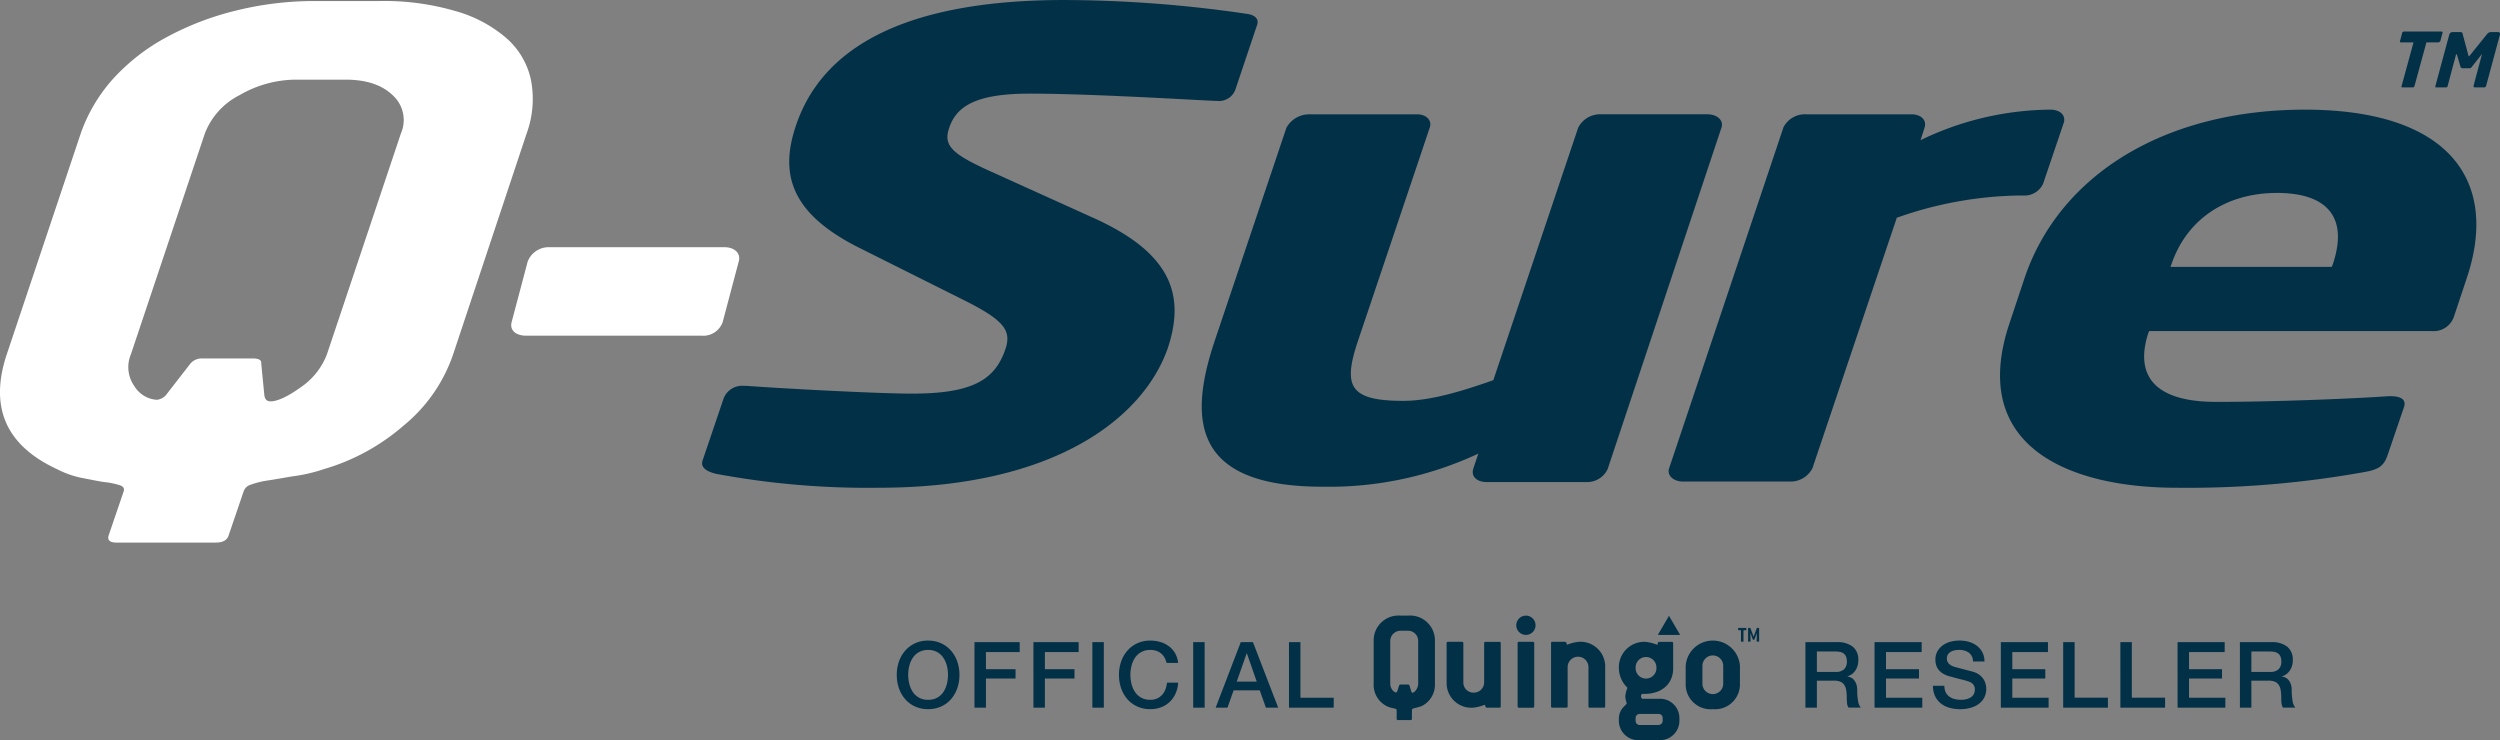
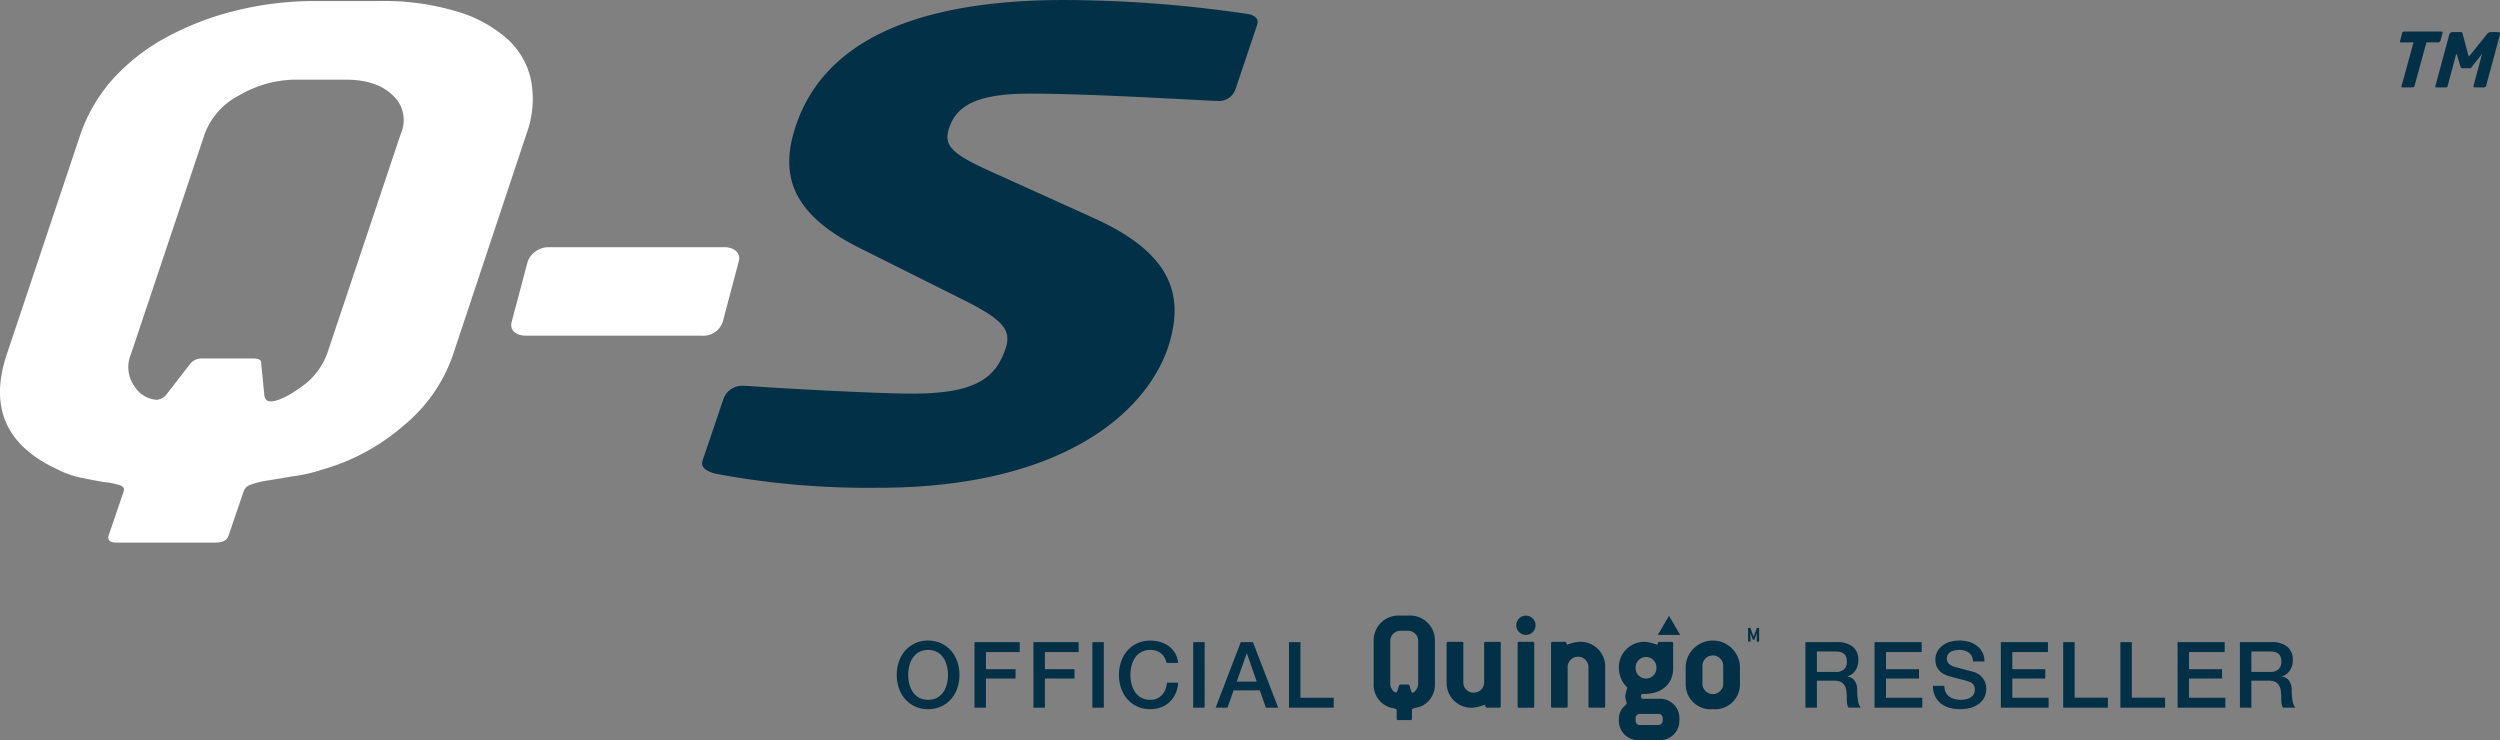
<svg xmlns="http://www.w3.org/2000/svg" width="331.748" height="98.209" viewBox="0 0 331.748 98.209">
  <rect x="0" y="0" width="331.748" height="98.209" fill="#808080" stroke="none" />
  <g transform="translate(-240.002 -96.307)">
    <g transform="translate(240.002 96.307)">
      <g transform="translate(-0.001)">
        <path d="M304.267,304.637H281c-1.3,0-2.2-.686-1.922-1.785l2.128-8.031a2.967,2.967,0,0,1,2.883-1.922h23.268c1.3,0,2.2.824,1.853,1.922l-2.128,8.031A2.738,2.738,0,0,1,304.267,304.637Z" transform="translate(-211.188 -260.092)" fill="#fff" />
        <path d="M240.322,292.179a20.923,20.923,0,0,1-6.589,9.472,28.061,28.061,0,0,1-10.57,5.766,21.328,21.328,0,0,1-4.187.961c-1.235.206-2.334.412-3.295.549a11.308,11.308,0,0,0-2.2.549,1.4,1.4,0,0,0-.961.892l-1.99,5.834c-.206.686-.824.961-1.716.961H195.64c-.892,0-1.235-.343-1.03-.961l1.99-5.834c.137-.412-.069-.686-.549-.824a9.763,9.763,0,0,0-2.059-.412c-.892-.137-1.853-.343-2.951-.549a12.641,12.641,0,0,1-3.295-1.167c-6.8-3.157-8.991-8.236-6.658-15.237l9.815-29.308a21.507,21.507,0,0,1,4.256-7.207,26.711,26.711,0,0,1,7-5.491,38.321,38.321,0,0,1,9.2-3.569,43.23,43.23,0,0,1,10.913-1.3h8.236a33.491,33.491,0,0,1,10.021,1.3,17.616,17.616,0,0,1,6.8,3.569,10.181,10.181,0,0,1,3.295,5.491,13.313,13.313,0,0,1-.549,7.207Zm-6.932-29.308a4.434,4.434,0,0,0-1.1-5.079c-1.441-1.373-3.5-2.059-6.246-2.059h-6.383a15.005,15.005,0,0,0-7.687,2.059,9.544,9.544,0,0,0-4.6,5.079l-9.815,29.308a4.381,4.381,0,0,0,.48,4.255,3.768,3.768,0,0,0,2.951,1.785,1.874,1.874,0,0,0,1.373-.824l3.089-3.981a1.988,1.988,0,0,1,1.579-.686h6.658c.824,0,1.235.206,1.167.686l.412,4.187q.1.824.824.824c.892,0,2.265-.618,3.981-1.853a9.282,9.282,0,0,0,3.5-4.393Z" transform="translate(-180.188 -245.164)" fill="#fff" />
      </g>
      <g transform="translate(-0.001 0)">
        <path d="M339.315,309.825a109.556,109.556,0,0,1-21.552-1.853c-1.1-.275-2.059-.755-1.785-1.716l2.814-8.305a2.63,2.63,0,0,1,2.677-1.647h.343c4.667.343,17.365,1.03,21.964,1.03,8.1,0,11.051-1.853,12.423-5.971.824-2.471-.343-3.844-5.56-6.452l-13.865-6.932c-9.335-4.667-10.5-10.021-8.374-16.267,3.157-9.335,12.835-16.61,35.623-16.61a168.528,168.528,0,0,1,24.3,1.853c.892.137,1.579.618,1.235,1.51l-2.883,8.58a2.324,2.324,0,0,1-2.471,1.441H384c-3.226-.137-16.61-.961-24.572-.961-6.726,0-9.678,1.441-10.707,4.53-.824,2.4.343,3.5,5.9,5.971l13.041,5.9c10.639,4.736,12.355,10.364,10.09,17.3C374.663,300.216,363.2,309.825,339.315,309.825Z" transform="translate(-222.76 -245.1)" fill="#023047" />
-         <path d="M463.507,316H450.329c-1.3,0-2.059-.755-1.785-1.716l.686-2.059a46.724,46.724,0,0,1-20.66,4.393c-17.022,0-17.914-8.58-14.345-19.287l9.54-28.347a3.462,3.462,0,0,1,3.089-1.785h14.208c1.3,0,2.059.824,1.716,1.785l-9.54,28.347c-1.991,5.971-1.1,7.893,6.04,7.893,3.432,0,7.481-1.167,11.943-2.746l11.257-33.495a3.24,3.24,0,0,1,2.951-1.785h14.208c1.3,0,2.2.824,1.853,1.785l-15.1,45.3A3.01,3.01,0,0,1,463.507,316Z" transform="translate(-253.057 -252.031)" fill="#023047" />
-         <path d="M550.157,277.694H549.2a50.624,50.624,0,0,0-16.13,2.951l-11.188,33.22a3.24,3.24,0,0,1-2.951,1.785H504.719c-1.3,0-2.2-.824-1.853-1.785l15.169-45.232a3.189,3.189,0,0,1,2.951-1.716h14c1.3,0,2.059.755,1.785,1.716l-.549,1.716a40.138,40.138,0,0,1,17.228-4.05c1.3,0,2.059.755,1.785,1.716l-2.745,8.1A2.714,2.714,0,0,1,550.157,277.694Z" transform="translate(-281.365 -251.749)" fill="#023047" />
-         <path d="M624.134,295.677H586.658l-.069.137c-1.647,4.873-.275,9.266,8.991,9.266,7.413,0,17.983-.412,22.788-.755h.343c1.3,0,2.059.412,1.785,1.373l-2.2,6.452c-.481,1.373-1.1,1.922-3.226,2.265a132.2,132.2,0,0,1-24.778,2.059c-14.208,0-27.661-5.422-22.17-21.827l1.99-5.971c4.6-13.659,18.532-22.376,37.2-22.376,19.287,0,25.808,9.541,21.483,22.376l-1.647,4.942A2.837,2.837,0,0,1,624.134,295.677Zm-13.11-8.854c2.128-6.315-.824-9.472-7.413-9.472-6.452,0-11.874,3.226-14,9.472l-.137.343h21.415Z" transform="translate(-301.463 -251.749)" fill="#023047" />
        <g transform="translate(318.457 4.188)">
          <path d="M649.267,252.641h-1.579l-1.579,5.766c0,.137-.137.206-.275.206h-1.3c-.137,0-.206-.069-.137-.206l1.579-5.766h-1.647c-.137,0-.206-.069-.137-.206l.275-1.03c0-.137.137-.206.275-.206h4.942c.137,0,.206.069.137.206l-.275,1.03A.368.368,0,0,1,649.267,252.641Z" transform="translate(-644.161 -251.2)" fill="#023047" />
          <path d="M657.521,258.644h-1.3c-.069,0-.137-.069-.137-.206l1.1-4.118v-.069a.067.067,0,0,0-.069.069l-1.3,1.647c-.069.137-.206.137-.343.137h-.824a.356.356,0,0,1-.275-.137l-.481-1.647c0-.069,0-.069-.069-.069a.067.067,0,0,0-.069.069l-1.1,4.118a.219.219,0,0,1-.206.206h-1.3c-.069,0-.137,0-.137-.137l1.853-6.864a.457.457,0,0,1,.48-.343h.961c.206,0,.343.069.343.275l.755,2.814a.24.24,0,0,0,.069.137l.137-.137,2.265-2.814a.7.7,0,0,1,.481-.275h.961c.206,0,.343.137.274.343l-1.853,6.864C657.658,258.576,657.589,258.644,657.521,258.644Z" transform="translate(-646.306 -251.231)" fill="#023047" />
        </g>
      </g>
    </g>
    <g transform="translate(69.393 2.055)">
      <path d="M4.768-10.455a2.434,2.434,0,0,0-1.2.28,2.349,2.349,0,0,0-.821.748,3.375,3.375,0,0,0-.468,1.064,4.9,4.9,0,0,0-.152,1.216A4.9,4.9,0,0,0,2.281-5.93a3.375,3.375,0,0,0,.468,1.064,2.349,2.349,0,0,0,.821.748,2.434,2.434,0,0,0,1.2.28,2.434,2.434,0,0,0,1.2-.28,2.349,2.349,0,0,0,.821-.748A3.375,3.375,0,0,0,7.255-5.93a4.9,4.9,0,0,0,.152-1.216,4.9,4.9,0,0,0-.152-1.216,3.375,3.375,0,0,0-.468-1.064,2.349,2.349,0,0,0-.821-.748A2.434,2.434,0,0,0,4.768-10.455Zm0-1.241a4.037,4.037,0,0,1,1.745.365,3.908,3.908,0,0,1,1.308.985A4.38,4.38,0,0,1,8.642-8.9a5.325,5.325,0,0,1,.286,1.752,5.362,5.362,0,0,1-.286,1.764,4.38,4.38,0,0,1-.821,1.447,3.84,3.84,0,0,1-1.308.979A4.1,4.1,0,0,1,4.768-2.6a4.1,4.1,0,0,1-1.745-.359,3.84,3.84,0,0,1-1.308-.979A4.38,4.38,0,0,1,.894-5.383,5.362,5.362,0,0,1,.608-7.147,5.325,5.325,0,0,1,.894-8.9a4.38,4.38,0,0,1,.821-1.447,3.908,3.908,0,0,1,1.308-.985A4.037,4.037,0,0,1,4.768-11.7Zm6.155.207h6v1.314H12.443V-7.9h3.929V-6.66H12.443V-2.8h-1.52Zm7.821,0h6v1.314H20.265V-7.9h3.929V-6.66H20.265V-2.8h-1.52Zm7.821,0h1.52V-2.8h-1.52Zm9.853,2.761a3.079,3.079,0,0,0-.268-.693,1.918,1.918,0,0,0-.438-.547,1.946,1.946,0,0,0-.626-.359,2.482,2.482,0,0,0-.833-.128,2.434,2.434,0,0,0-1.2.28,2.349,2.349,0,0,0-.821.748,3.375,3.375,0,0,0-.468,1.064,4.9,4.9,0,0,0-.152,1.216,4.9,4.9,0,0,0,.152,1.216,3.375,3.375,0,0,0,.468,1.064,2.349,2.349,0,0,0,.821.748,2.434,2.434,0,0,0,1.2.28,2.161,2.161,0,0,0,.9-.176,2,2,0,0,0,.669-.487,2.289,2.289,0,0,0,.438-.724,3.465,3.465,0,0,0,.207-.888h1.484a4.116,4.116,0,0,1-.335,1.423,3.49,3.49,0,0,1-.772,1.113,3.413,3.413,0,0,1-1.143.724,3.962,3.962,0,0,1-1.447.255,4.1,4.1,0,0,1-1.745-.359A3.84,3.84,0,0,1,31.2-3.936a4.38,4.38,0,0,1-.821-1.447,5.362,5.362,0,0,1-.286-1.764A5.325,5.325,0,0,1,30.379-8.9a4.38,4.38,0,0,1,.821-1.447,3.908,3.908,0,0,1,1.308-.985,4.037,4.037,0,0,1,1.745-.365,4.6,4.6,0,0,1,1.375.2,3.554,3.554,0,0,1,1.137.584,3.032,3.032,0,0,1,.8.931,3.237,3.237,0,0,1,.377,1.253Zm3.527-2.761h1.52V-2.8h-1.52Zm6.313,0h1.618L51.221-2.8h-1.63l-.815-2.3H45.31l-.815,2.3H42.926Zm-.535,5.23h2.652l-1.3-3.734h-.036Zm6.933-5.23h1.52v7.371h4.415V-2.8H52.657Z" transform="translate(289 190.955)" fill="#023047" />
      <path d="M1.216-11.489H5.364a3.218,3.218,0,0,1,2.153.62,2.161,2.161,0,0,1,.718,1.727,2.522,2.522,0,0,1-.182,1.028,2.244,2.244,0,0,1-.426.657,1.663,1.663,0,0,1-.48.359q-.237.109-.347.146v.024a1.552,1.552,0,0,1,.42.122,1.238,1.238,0,0,1,.42.31,1.689,1.689,0,0,1,.322.553,2.446,2.446,0,0,1,.128.851A7.705,7.705,0,0,0,8.2-3.7a1.833,1.833,0,0,0,.359.894H6.933a1.419,1.419,0,0,1-.2-.62q-.03-.341-.03-.657a6.261,6.261,0,0,0-.073-1.028,1.792,1.792,0,0,0-.268-.718,1.132,1.132,0,0,0-.529-.42,2.335,2.335,0,0,0-.858-.134H2.736V-2.8H1.216Zm1.52,3.953H5.23a1.582,1.582,0,0,0,1.107-.347,1.344,1.344,0,0,0,.377-1.04A1.609,1.609,0,0,0,6.592-9.6a.983.983,0,0,0-.335-.407,1.229,1.229,0,0,0-.487-.195,3.226,3.226,0,0,0-.566-.049H2.736Zm7.651-3.953H16.64v1.314H11.908V-7.9h4.379V-6.66H11.908v2.542h4.817V-2.8H10.387ZM19.656-5.7a1.944,1.944,0,0,0,.17.851,1.538,1.538,0,0,0,.474.578,2.023,2.023,0,0,0,.7.328,3.382,3.382,0,0,0,.858.1,2.754,2.754,0,0,0,.851-.116,1.722,1.722,0,0,0,.572-.3,1.077,1.077,0,0,0,.316-.42,1.256,1.256,0,0,0,.1-.48,1.038,1.038,0,0,0-.225-.736,1.285,1.285,0,0,0-.493-.335A10.3,10.3,0,0,0,21.9-6.545q-.614-.152-1.514-.4a3.247,3.247,0,0,1-.931-.383,2.22,2.22,0,0,1-.59-.529,1.858,1.858,0,0,1-.31-.62,2.488,2.488,0,0,1-.091-.669,2.26,2.26,0,0,1,.274-1.137,2.434,2.434,0,0,1,.724-.8,3.183,3.183,0,0,1,1.022-.468,4.478,4.478,0,0,1,1.156-.152,4.544,4.544,0,0,1,1.283.176,3.165,3.165,0,0,1,1.058.529,2.592,2.592,0,0,1,.724.87,2.57,2.57,0,0,1,.268,1.2h-1.52a1.466,1.466,0,0,0-.572-1.186,2.27,2.27,0,0,0-1.3-.347,2.847,2.847,0,0,0-.547.055,1.739,1.739,0,0,0-.511.182,1.121,1.121,0,0,0-.383.347.937.937,0,0,0-.152.547.932.932,0,0,0,.286.724,1.851,1.851,0,0,0,.748.4l.383.1.748.2.809.213q.4.1.566.152a2.535,2.535,0,0,1,.742.365,2.339,2.339,0,0,1,.529.529A2.185,2.185,0,0,1,25.112-6a2.334,2.334,0,0,1,.1.681,2.457,2.457,0,0,1-.3,1.247,2.529,2.529,0,0,1-.785.845,3.41,3.41,0,0,1-1.107.48,5.3,5.3,0,0,1-1.265.152,5.206,5.206,0,0,1-1.4-.182,3.274,3.274,0,0,1-1.143-.56,2.738,2.738,0,0,1-.778-.967,3.219,3.219,0,0,1-.3-1.393Zm7.493-5.79H33.4v1.314H28.67V-7.9h4.379V-6.66H28.67v2.542h4.817V-2.8H27.149Zm8.271,0h1.52v7.371h4.415V-2.8H35.42Zm7.59,0h1.52v7.371h4.415V-2.8H43.011Zm7.59,0h6.252v1.314H52.121V-7.9H56.5V-6.66H52.121v2.542h4.817V-2.8H50.6Zm8.271,0H63.02a3.218,3.218,0,0,1,2.153.62,2.161,2.161,0,0,1,.718,1.727,2.522,2.522,0,0,1-.182,1.028,2.244,2.244,0,0,1-.426.657,1.663,1.663,0,0,1-.48.359q-.237.109-.347.146v.024a1.551,1.551,0,0,1,.42.122,1.238,1.238,0,0,1,.42.31,1.689,1.689,0,0,1,.322.553,2.446,2.446,0,0,1,.128.851A7.7,7.7,0,0,0,65.86-3.7a1.833,1.833,0,0,0,.359.894h-1.63a1.419,1.419,0,0,1-.2-.62q-.03-.341-.03-.657a6.261,6.261,0,0,0-.073-1.028,1.792,1.792,0,0,0-.268-.718,1.132,1.132,0,0,0-.529-.42,2.335,2.335,0,0,0-.858-.134H60.393V-2.8h-1.52Zm1.52,3.953h2.494a1.582,1.582,0,0,0,1.107-.347,1.344,1.344,0,0,0,.377-1.04,1.609,1.609,0,0,0-.122-.675.983.983,0,0,0-.335-.407,1.229,1.229,0,0,0-.487-.195,3.226,3.226,0,0,0-.566-.049H60.393Z" transform="translate(408.971 190.955)" fill="#023047" />
      <g transform="translate(352.893 175.945)">
        <path d="M53,304.382c-.792.343-1.352.248-1.352.573v1.126c0,.134-.058.192-.193.192H49.816c-.136,0-.193-.058-.193-.192v-1.126c0-.306-.676-.172-1.391-.573a3.153,3.153,0,0,1-1.661-2.941V295.79a3.3,3.3,0,0,1,3.592-3.38h.947a3.3,3.3,0,0,1,3.591,3.38v5.651A3.149,3.149,0,0,1,53,304.382Zm-.521-8.593a1.349,1.349,0,0,0-1.371-1.375h-.947a1.377,1.377,0,0,0-1.39,1.375v5.651c0,.63.464,1.165.773,1.165.057,0,.116-.057.154-.153l.251-.764a.186.186,0,0,1,.193-.133h.985a.173.173,0,0,1,.193.133l.251.8c.039.115.1.153.155.153.251,0,.753-.553.753-1.2Z" transform="translate(-46.571 -292.41)" fill="#023047" />
        <path d="M95.2,316.1H93.559c-.271,0-.155-.382-.328-.382a5.283,5.283,0,0,1-1.565.382,3.277,3.277,0,0,1-3.456-3.38v-5.173c0-.134.058-.192.192-.192h1.835a.173.173,0,0,1,.193.192v5.173A1.337,1.337,0,0,0,91.8,314.1a1.365,1.365,0,0,0,1.391-1.375v-5.173c0-.134.058-.192.193-.192H95.2a.173.173,0,0,1,.192.192v8.362C95.392,316.044,95.335,316.1,95.2,316.1Z" transform="translate(-78.53 -303.882)" fill="#023047" />
        <path d="M129.207,294.968a1.279,1.279,0,1,1,0-2.558,1.279,1.279,0,1,1,0,2.558Zm.908,9.662H128.3c-.135,0-.194-.058-.194-.192v-8.362c0-.133.059-.192.194-.192h1.816a.173.173,0,0,1,.193.192v8.362C130.307,304.572,130.25,304.63,130.115,304.63Z" transform="translate(-109.003 -292.41)" fill="#023047" />
        <path d="M154.838,316.1H153c-.135,0-.193-.058-.193-.192v-5.192a1.381,1.381,0,0,0-2.762,0v5.192c0,.133-.057.192-.193.192h-1.815c-.136,0-.194-.058-.194-.192v-8.362c0-.134.058-.192.194-.192h1.641c.289,0,.174.382.329.382a5.271,5.271,0,0,1,1.582-.382,3.279,3.279,0,0,1,3.438,3.361v5.192C155.032,316.044,154.974,316.1,154.838,316.1Z" transform="translate(-124.304 -303.882)" fill="#023047" />
        <path d="M191.8,320.4h-2.472a2.568,2.568,0,0,1-2.781-2.559v-.362a2.222,2.222,0,0,1,.715-1.566c.194-.21.329-.305.329-.42a3.194,3.194,0,0,1-.194-.916,3.855,3.855,0,0,1,.27-1.069.177.177,0,0,0-.057-.134,3.646,3.646,0,0,1-1.063-2.482v-.171a3.368,3.368,0,0,1,3.476-3.361,5.655,5.655,0,0,1,1.583.382c.155,0,.019-.382.31-.382h1.641a.173.173,0,0,1,.193.192v3.341c0,2.005-1.467,3.38-3.844,3.38h-.289a.4.4,0,0,0-.135.306.55.55,0,0,0,.155.343H191.8a2.567,2.567,0,0,1,2.78,2.559v.362A2.578,2.578,0,0,1,191.8,320.4Zm-.271-9.68a1.381,1.381,0,0,0-2.761,0v.171a1.381,1.381,0,0,0,2.761,0Zm.831,6.759a.535.535,0,0,0-.56-.554h-2.472a.534.534,0,0,0-.56.554v.362a.535.535,0,0,0,.56.554H191.8a.558.558,0,0,0,.56-.554Z" transform="translate(-154.007 -303.882)" fill="#023047" />
        <path d="M228.289,315.665a3.3,3.3,0,0,1-3.611-3.38v-2.367a3.609,3.609,0,0,1,7.2,0v2.367A3.3,3.3,0,0,1,228.289,315.665Zm1.371-5.747a1.381,1.381,0,0,0-2.762,0v2.367a1.381,1.381,0,0,0,2.762,0Z" transform="translate(-183.273 -303.254)" fill="#023047" />
        <g transform="translate(48.366 1.636)">
-           <path d="M255.676,299.752h-.318c-.02,0-.028.009-.028.029v1.455c0,.021-.009.029-.029.029h-.274c-.021,0-.03-.008-.03-.029V299.78c0-.02-.009-.029-.029-.029h-.318c-.02,0-.029-.009-.029-.029v-.245c0-.02.009-.029.029-.029h1.025a.026.026,0,0,1,.029.029v.245C255.706,299.743,255.7,299.752,255.676,299.752Z" transform="translate(-254.622 -299.449)" fill="#023047" />
          <path d="M261.744,301.264h-.268c-.021,0-.03-.008-.03-.029l.026-1.124-.33.888c-.008.009-.017.017-.026.017h-.148a.029.029,0,0,1-.027-.017l-.329-.888.027,1.124c0,.021-.009.029-.03.029h-.27c-.021,0-.03-.008-.03-.029v-1.757c0-.02.009-.029.03-.029h.25a.066.066,0,0,1,.026.017l.426,1.141.426-1.141a.071.071,0,0,1,.026-.017h.251c.02,0,.029.009.029.029v1.757C261.773,301.256,261.765,301.264,261.744,301.264Z" transform="translate(-258.988 -299.449)" fill="#023047" />
        </g>
        <path d="M210.248,295.05h-1.484l.742-1.271.742-1.271.742,1.271.743,1.271Z" transform="translate(-171.059 -292.486)" fill="#023047" />
      </g>
    </g>
  </g>
</svg>